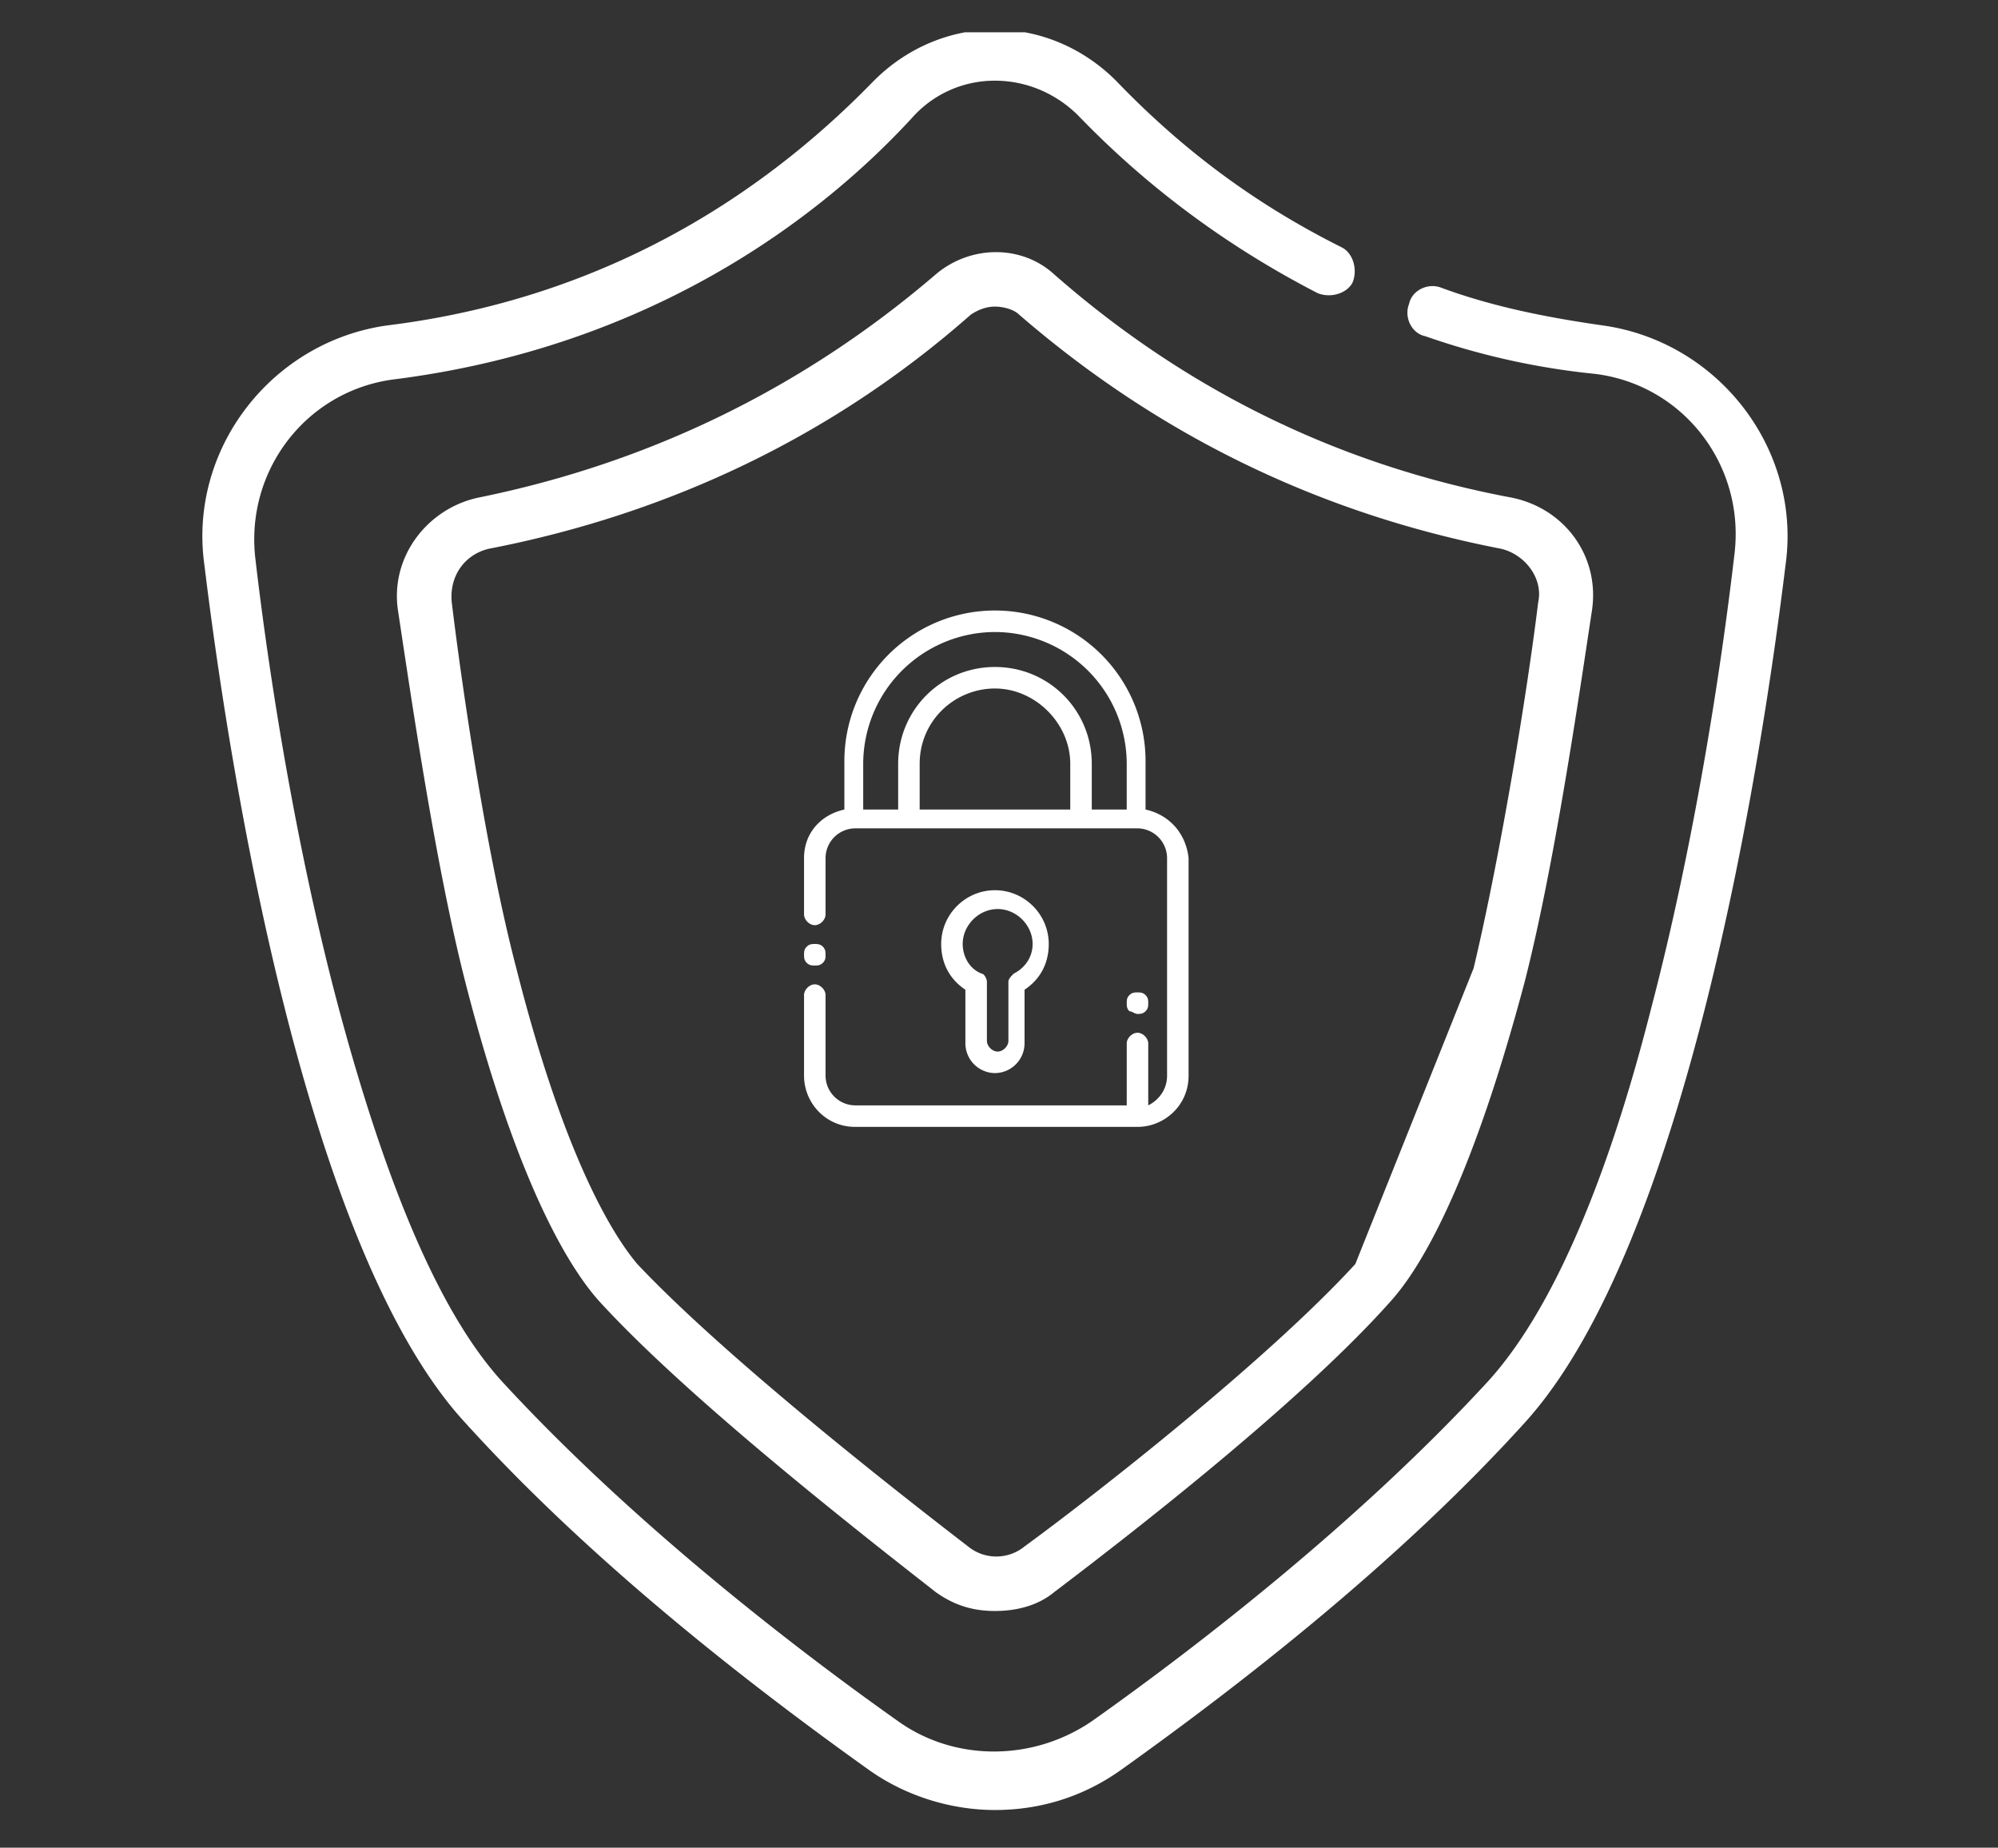
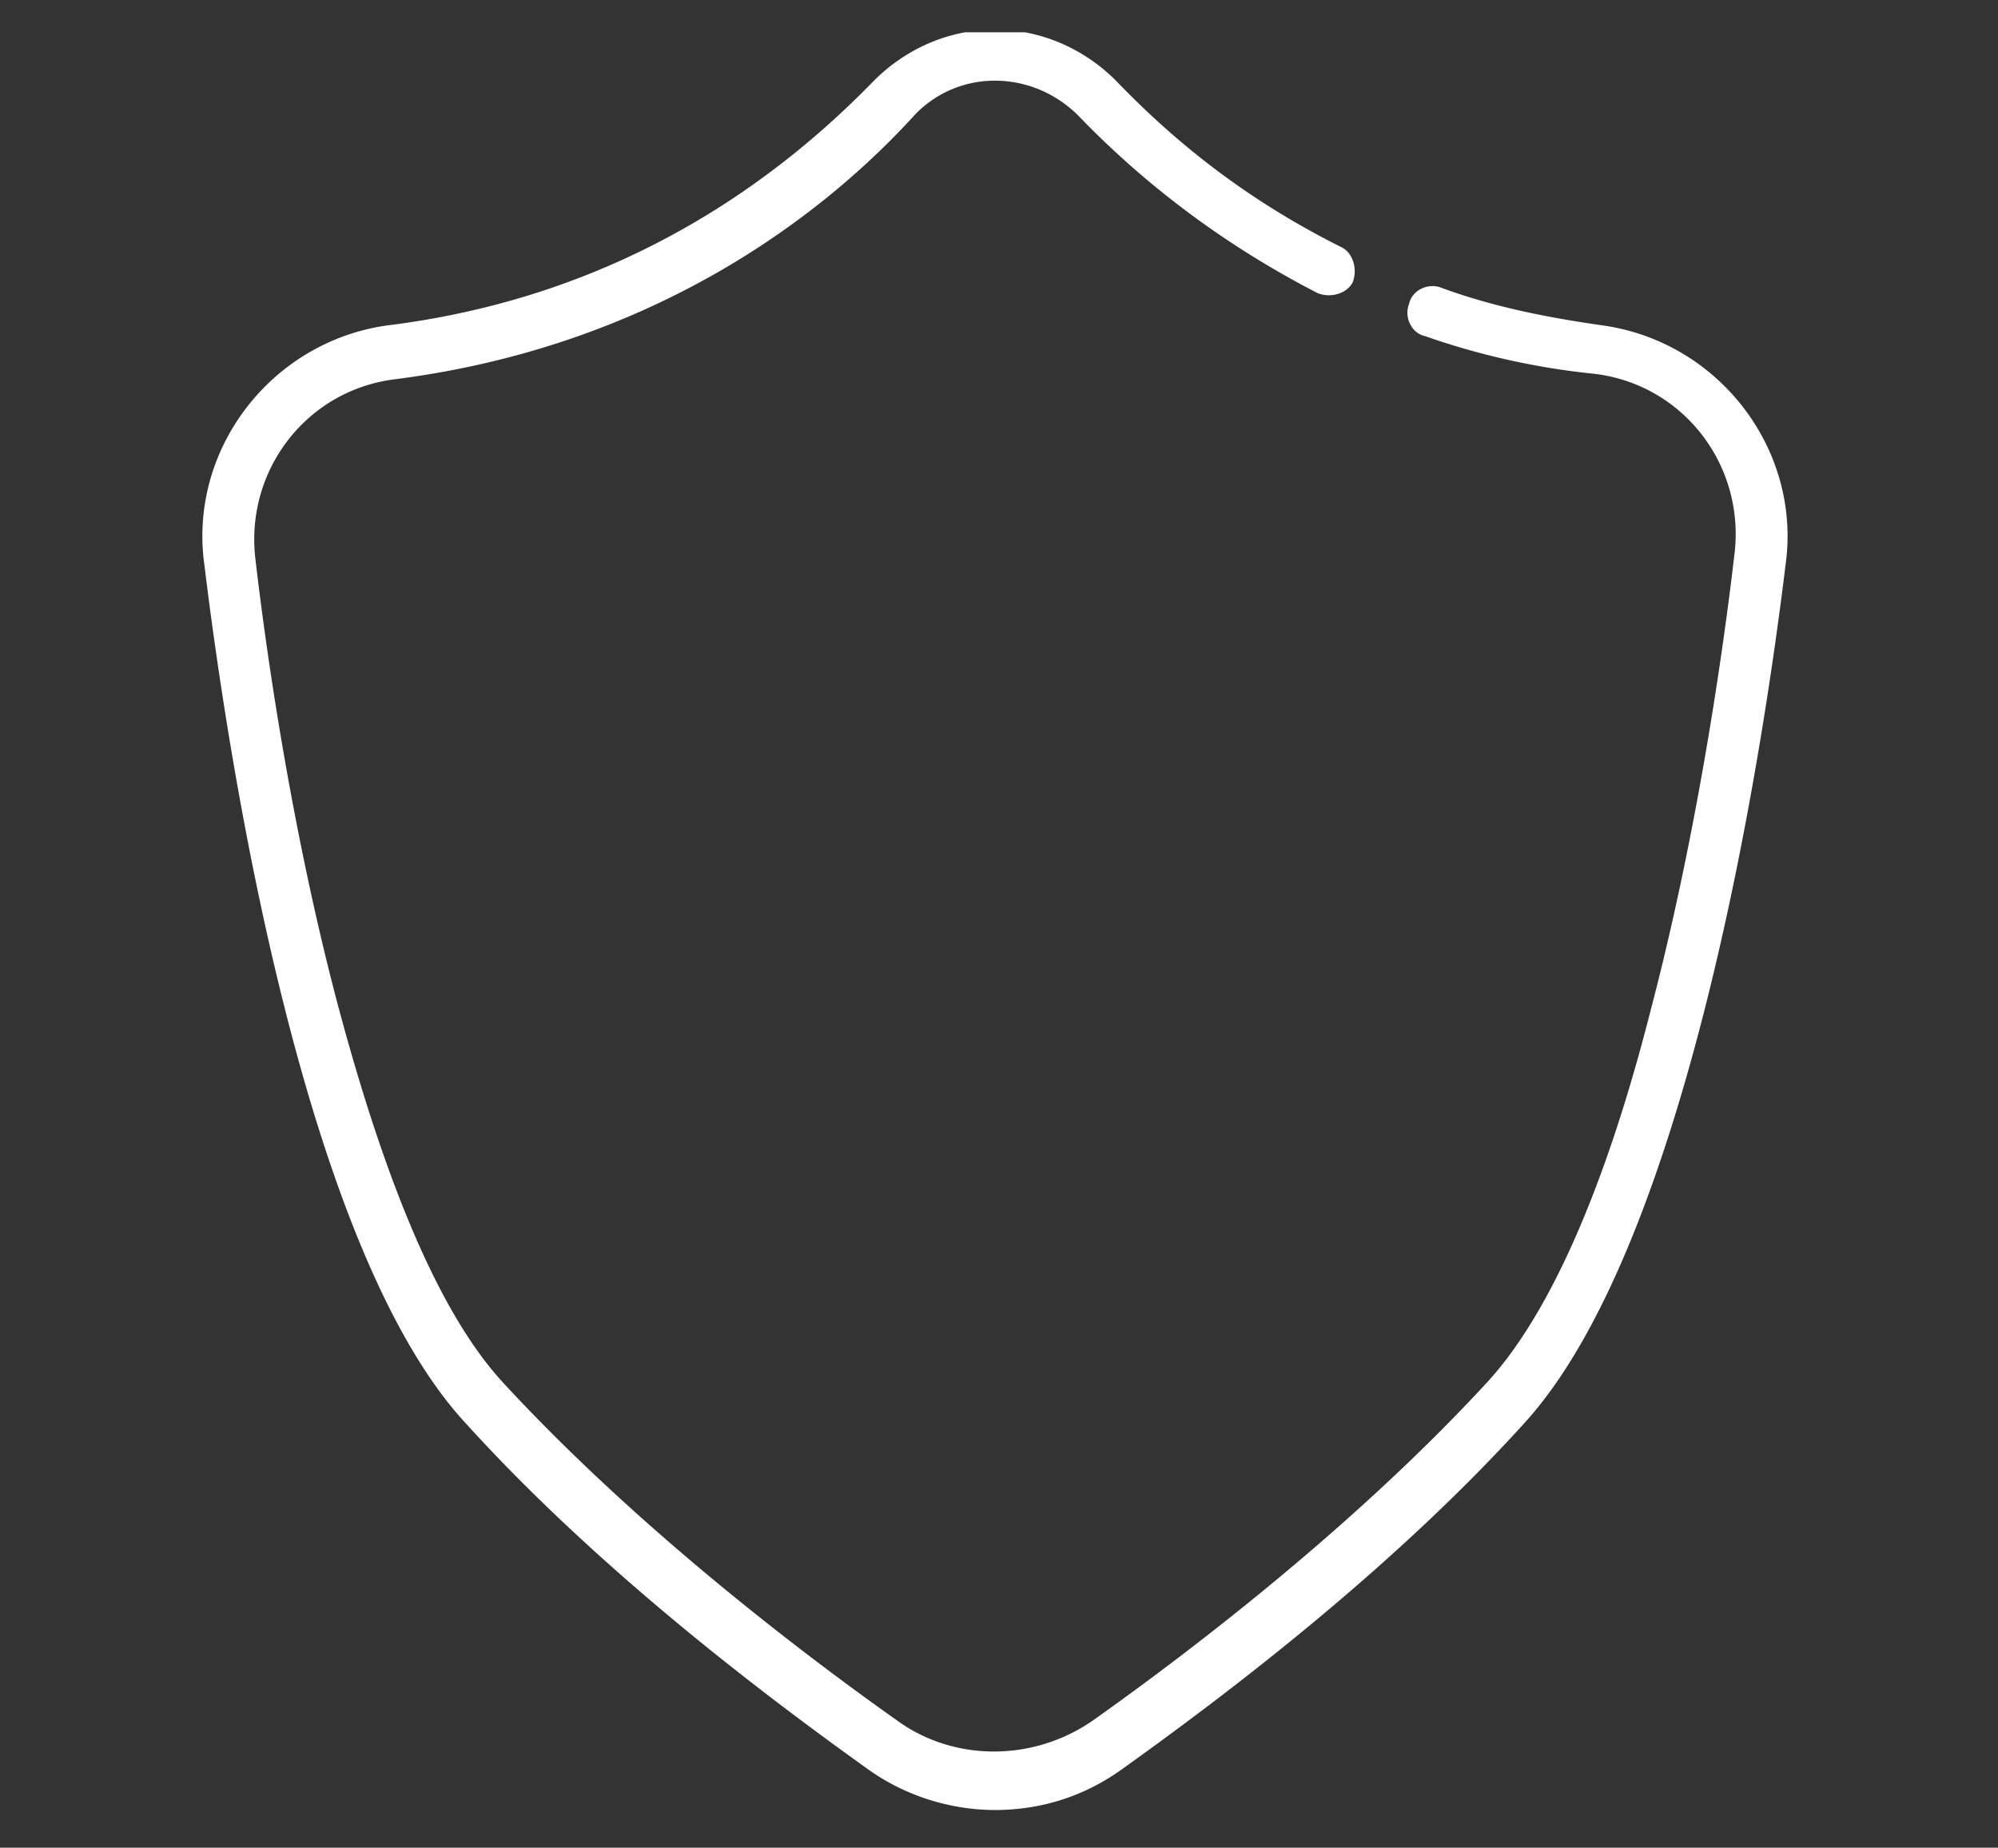
<svg xmlns="http://www.w3.org/2000/svg" xmlns:xlink="http://www.w3.org/1999/xlink" viewBox="0 0 74.3 68.7">
  <rect x="0" y="0" width="74.3" height="68.7" fill="#333333" stroke="none" />
  <defs>
    <path id="A" d="M7.4 1.2h59.2v66.2H7.4z" />
  </defs>
  <clipPath id="B">
    <use xlink:href="#A" />
  </clipPath>
  <g fill="#fff">
    <path d="M59.6 12.1c-2.1-.3-4.1-.7-6-1.4-.5-.2-1.1.1-1.2.6-.2.5.1 1.1.6 1.2a27.33 27.33 0 0 0 6.3 1.4c3.3.4 5.6 3.4 5.2 6.7-.5 4.3-1.5 10.8-3.1 16.9-1.7 6.7-3.8 11.4-6.1 13.9-4.7 5.1-10.6 9.7-14.7 12.6-2.2 1.5-5.1 1.5-7.2 0-4.1-2.9-10-7.5-14.7-12.6-2.3-2.5-4.3-7.2-6.1-13.9-1.6-6-2.6-12.4-3.1-16.7-.4-3.3 1.9-6.3 5.2-6.7 9.4-1.2 15.7-5.9 19.2-9.7A4.1 4.1 0 0 1 37 3c1.2 0 2.3.5 3.1 1.3 2.6 2.7 5.6 4.9 8.9 6.6.5.2 1.1 0 1.3-.4.2-.5 0-1.1-.4-1.3C46.7 7.6 44 5.6 41.5 3c-1.2-1.2-2.8-1.9-4.5-1.9s-3.3.7-4.5 1.9c-3.4 3.5-9.2 8-18.1 9.1-4.3.6-7.4 4.6-6.8 8.9.9 7.4 3.7 25.4 9.7 31.9 4.8 5.3 10.8 9.9 15 12.9 1.4 1 3.1 1.5 4.7 1.5 1.7 0 3.3-.5 4.7-1.5 4.2-3 10.2-7.6 15-12.9 6-6.6 8.8-24.5 9.7-31.9.6-4.3-2.5-8.3-6.8-8.9zm0 0" clip-path="url(#B)" />
-     <path d="M34.8 10.2c-4.9 4.2-10.6 7-17 8.3-1.9.4-3.3 2.2-3 4.2.5 3.3 1.4 9.5 2.5 13.8 2 7.8 4 10.8 5 11.9 3.2 3.5 9.3 8.3 12.5 10.8.7.5 1.4.7 2.2.7s1.6-.2 2.2-.7c3.3-2.5 9.3-7.2 12.5-10.8 1-1.1 2.9-4 5-11.9 1.1-4.3 2-10.5 2.5-13.8.3-2-1-3.8-3-4.2-6.4-1.2-12.1-4-17-8.3-1.2-1.1-3.1-1.1-4.4 0zM50.4 47c-3.3 3.6-9.7 8.6-12.3 10.5a1.66 1.66 0 0 1-2.1 0c-2.6-2-9-7-12.3-10.5-.5-.6-2.5-3.1-4.5-11-1.1-4.2-2-10.3-2.4-13.6-.1-1 .5-1.8 1.4-2 6.7-1.3 12.8-4.2 17.9-8.7.3-.2.6-.3.9-.3s.7.1.9.3c5.2 4.5 11.2 7.4 17.9 8.7.9.2 1.6 1.1 1.4 2-.4 3.3-1.4 9.4-2.4 13.6m-12.2-5.9v-1.8a5.6 5.6 0 1 0-11.2 0v1.8c-.9.2-1.5.9-1.5 1.8V34c0 .2.2.4.4.4s.4-.2.4-.4v-2.1a1.11 1.11 0 0 1 1.1-1.1h10.5a1.11 1.11 0 0 1 1.1 1.1V40c0 .5-.3.9-.7 1.1v-2.3c0-.2-.2-.4-.4-.4s-.4.2-.4.4v2.3H31.8a1.11 1.11 0 0 1-1.1-1.1v-3c0-.2-.2-.4-.4-.4s-.4.2-.4.4v3c0 1 .8 1.9 1.9 1.9h10.5c1 0 1.9-.8 1.9-1.9v-8.1c-.1-.9-.7-1.6-1.6-1.8zm-8.4 0v-1.7c0-1.6 1.3-2.8 2.8-2.8s2.8 1.3 2.8 2.8v1.7h-5.6zm6.4 0v-1.7c0-2-1.6-3.6-3.6-3.6s-3.6 1.6-3.6 3.6v1.7h-1.3v-1.7a4.91 4.91 0 0 1 4.9-4.9 4.91 4.91 0 0 1 4.9 4.9v1.7h-1.3zm-10.3 5.8c.1 0 .2 0 .3-.1s.1-.2.1-.3 0-.2-.1-.3-.2-.1-.3-.1-.2 0-.3.1-.1.2-.1.3 0 .2.1.3.2.1.3.1zm6.7 4a1.11 1.11 0 0 0 1.1-1.1v-2c.6-.4.9-1 .9-1.7 0-1.1-.9-2-2-2s-2 .9-2 2c0 .7.3 1.3.9 1.7v2a1.11 1.11 0 0 0 1.1 1.1zm-1.2-4.8c0-.7.6-1.3 1.3-1.3s1.3.6 1.3 1.3c0 .5-.3.9-.7 1.1-.1.1-.2.2-.2.3v2.2c0 .2-.2.4-.4.4s-.4-.2-.4-.4v-2.2c0-.1-.1-.3-.2-.3-.5-.2-.7-.7-.7-1.1zm6.5 2.6c.1 0 .2 0 .3-.1s.1-.2.1-.3 0-.2-.1-.3-.2-.1-.3-.1-.2 0-.3.1-.1.2-.1.3 0 .2.1.3c.1 0 .2.1.3.1zm0 0" />
  </g>
</svg>